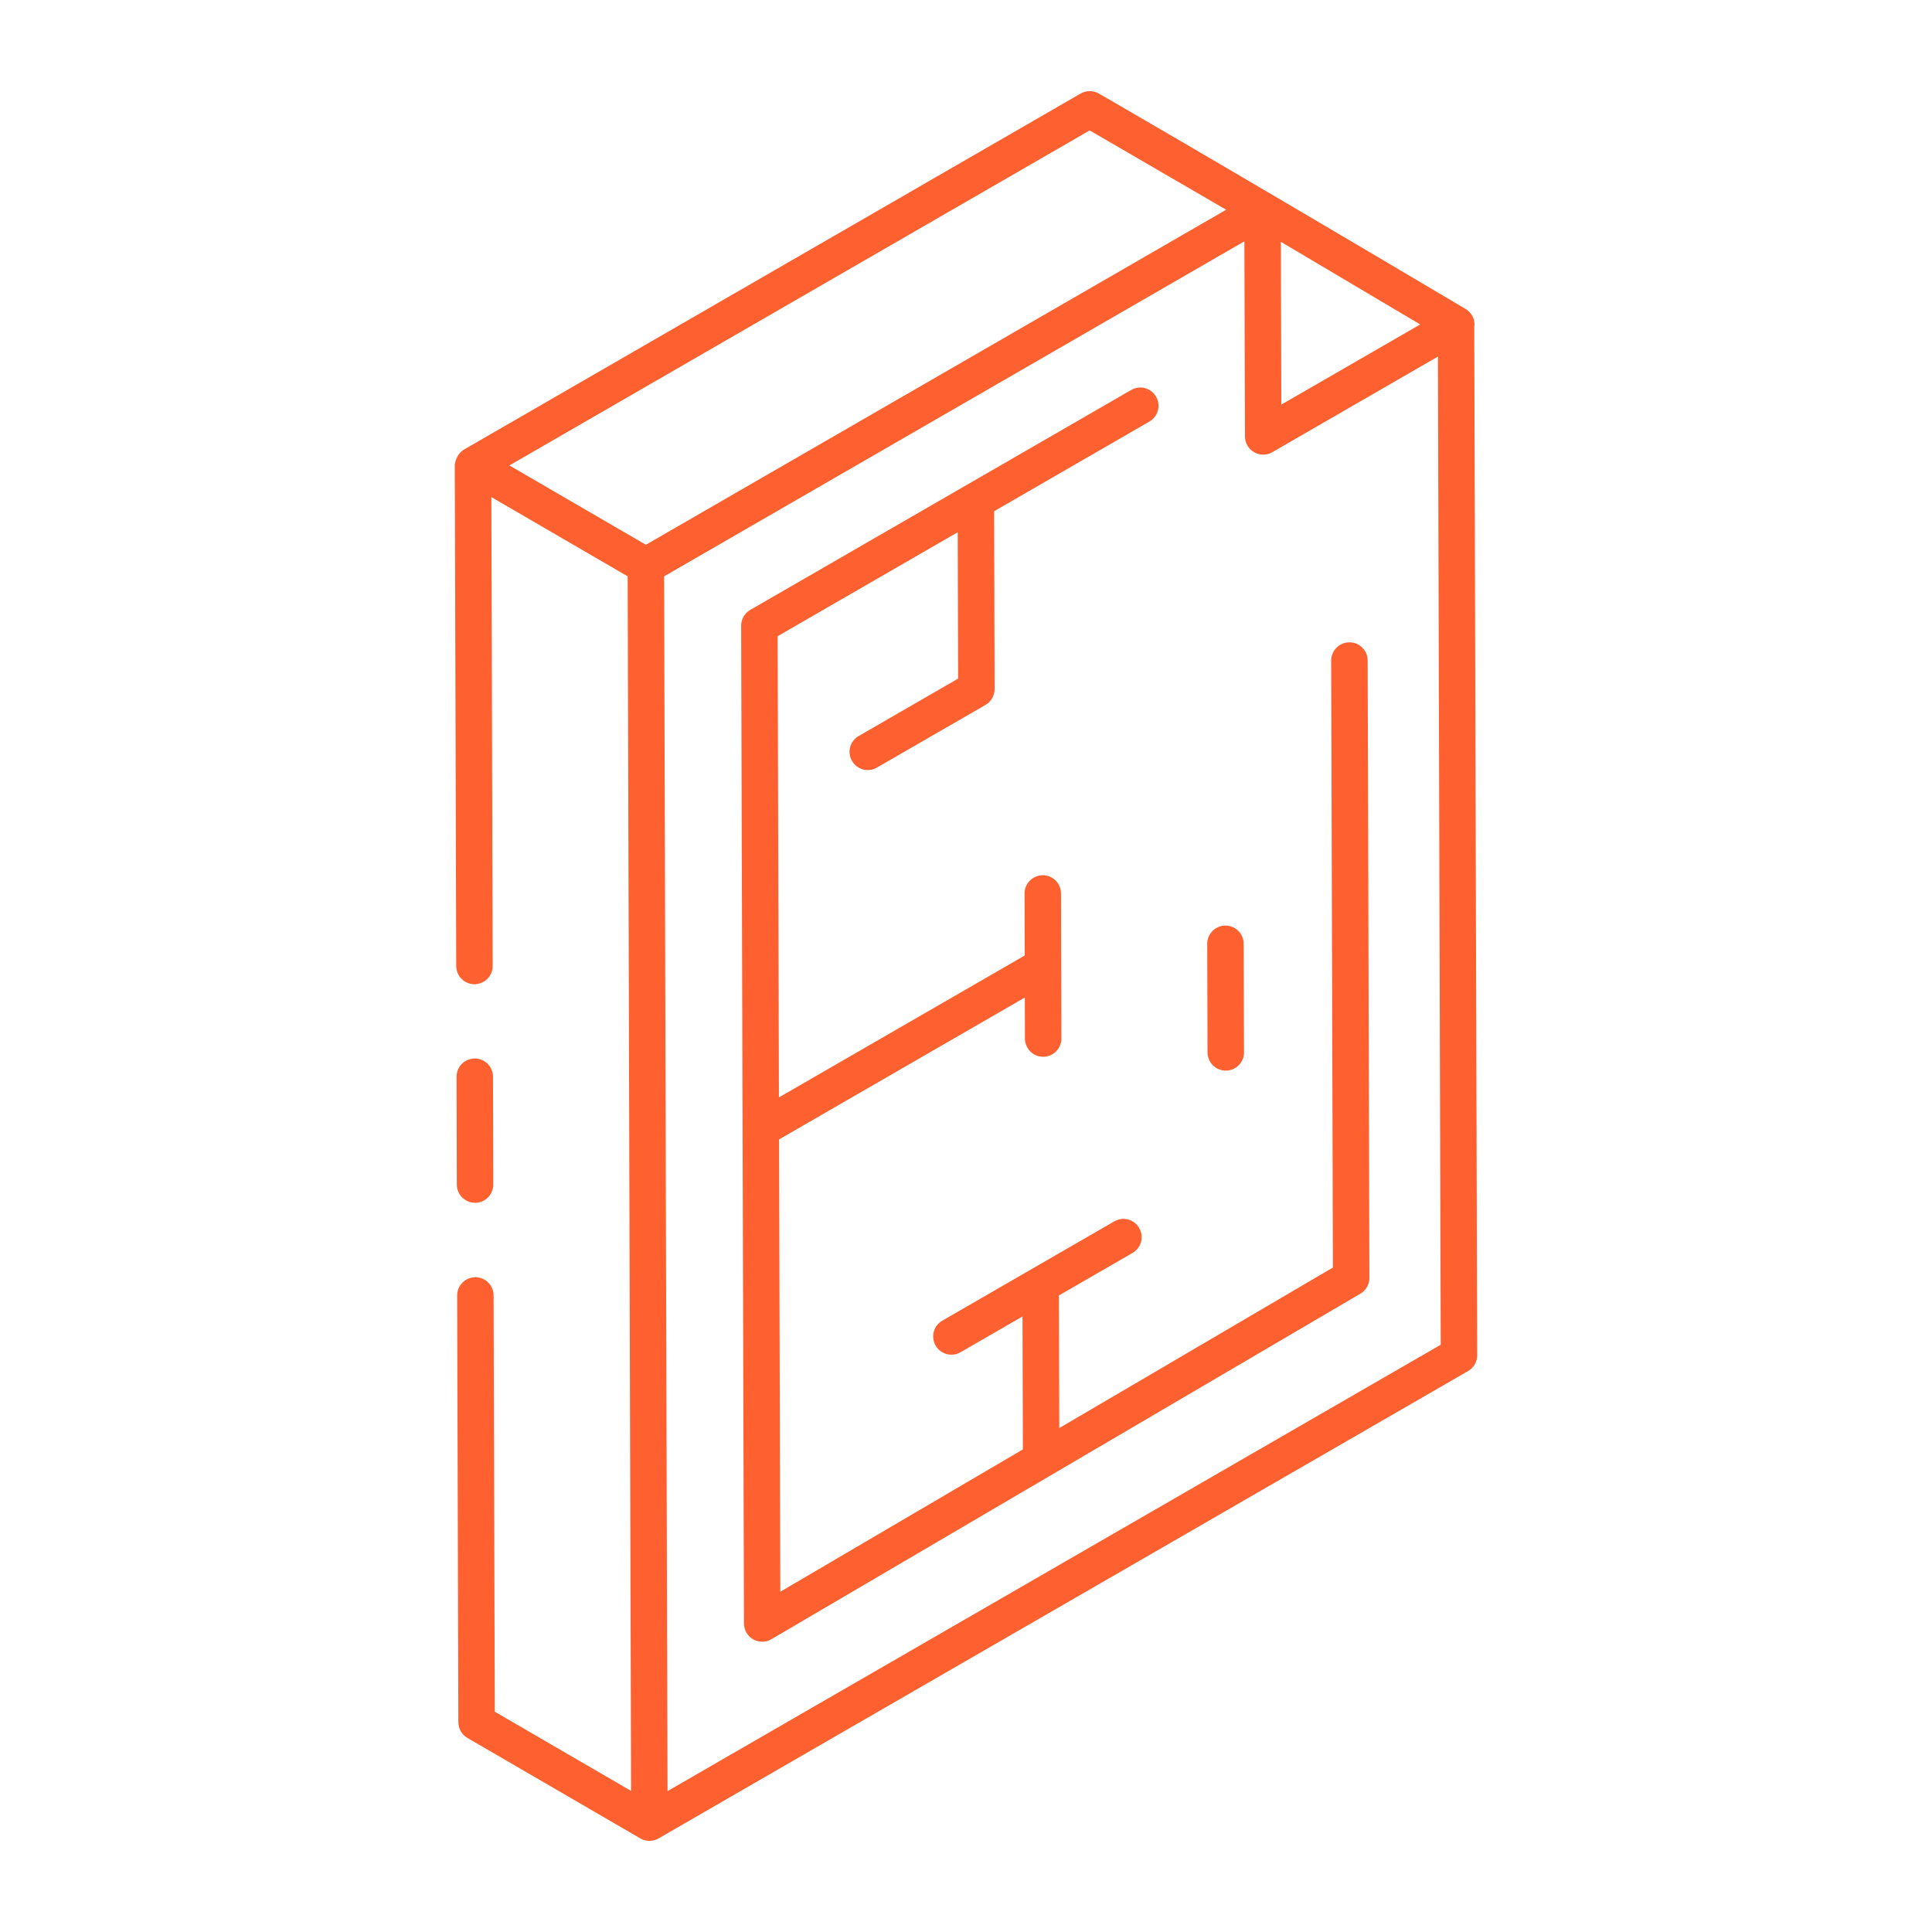
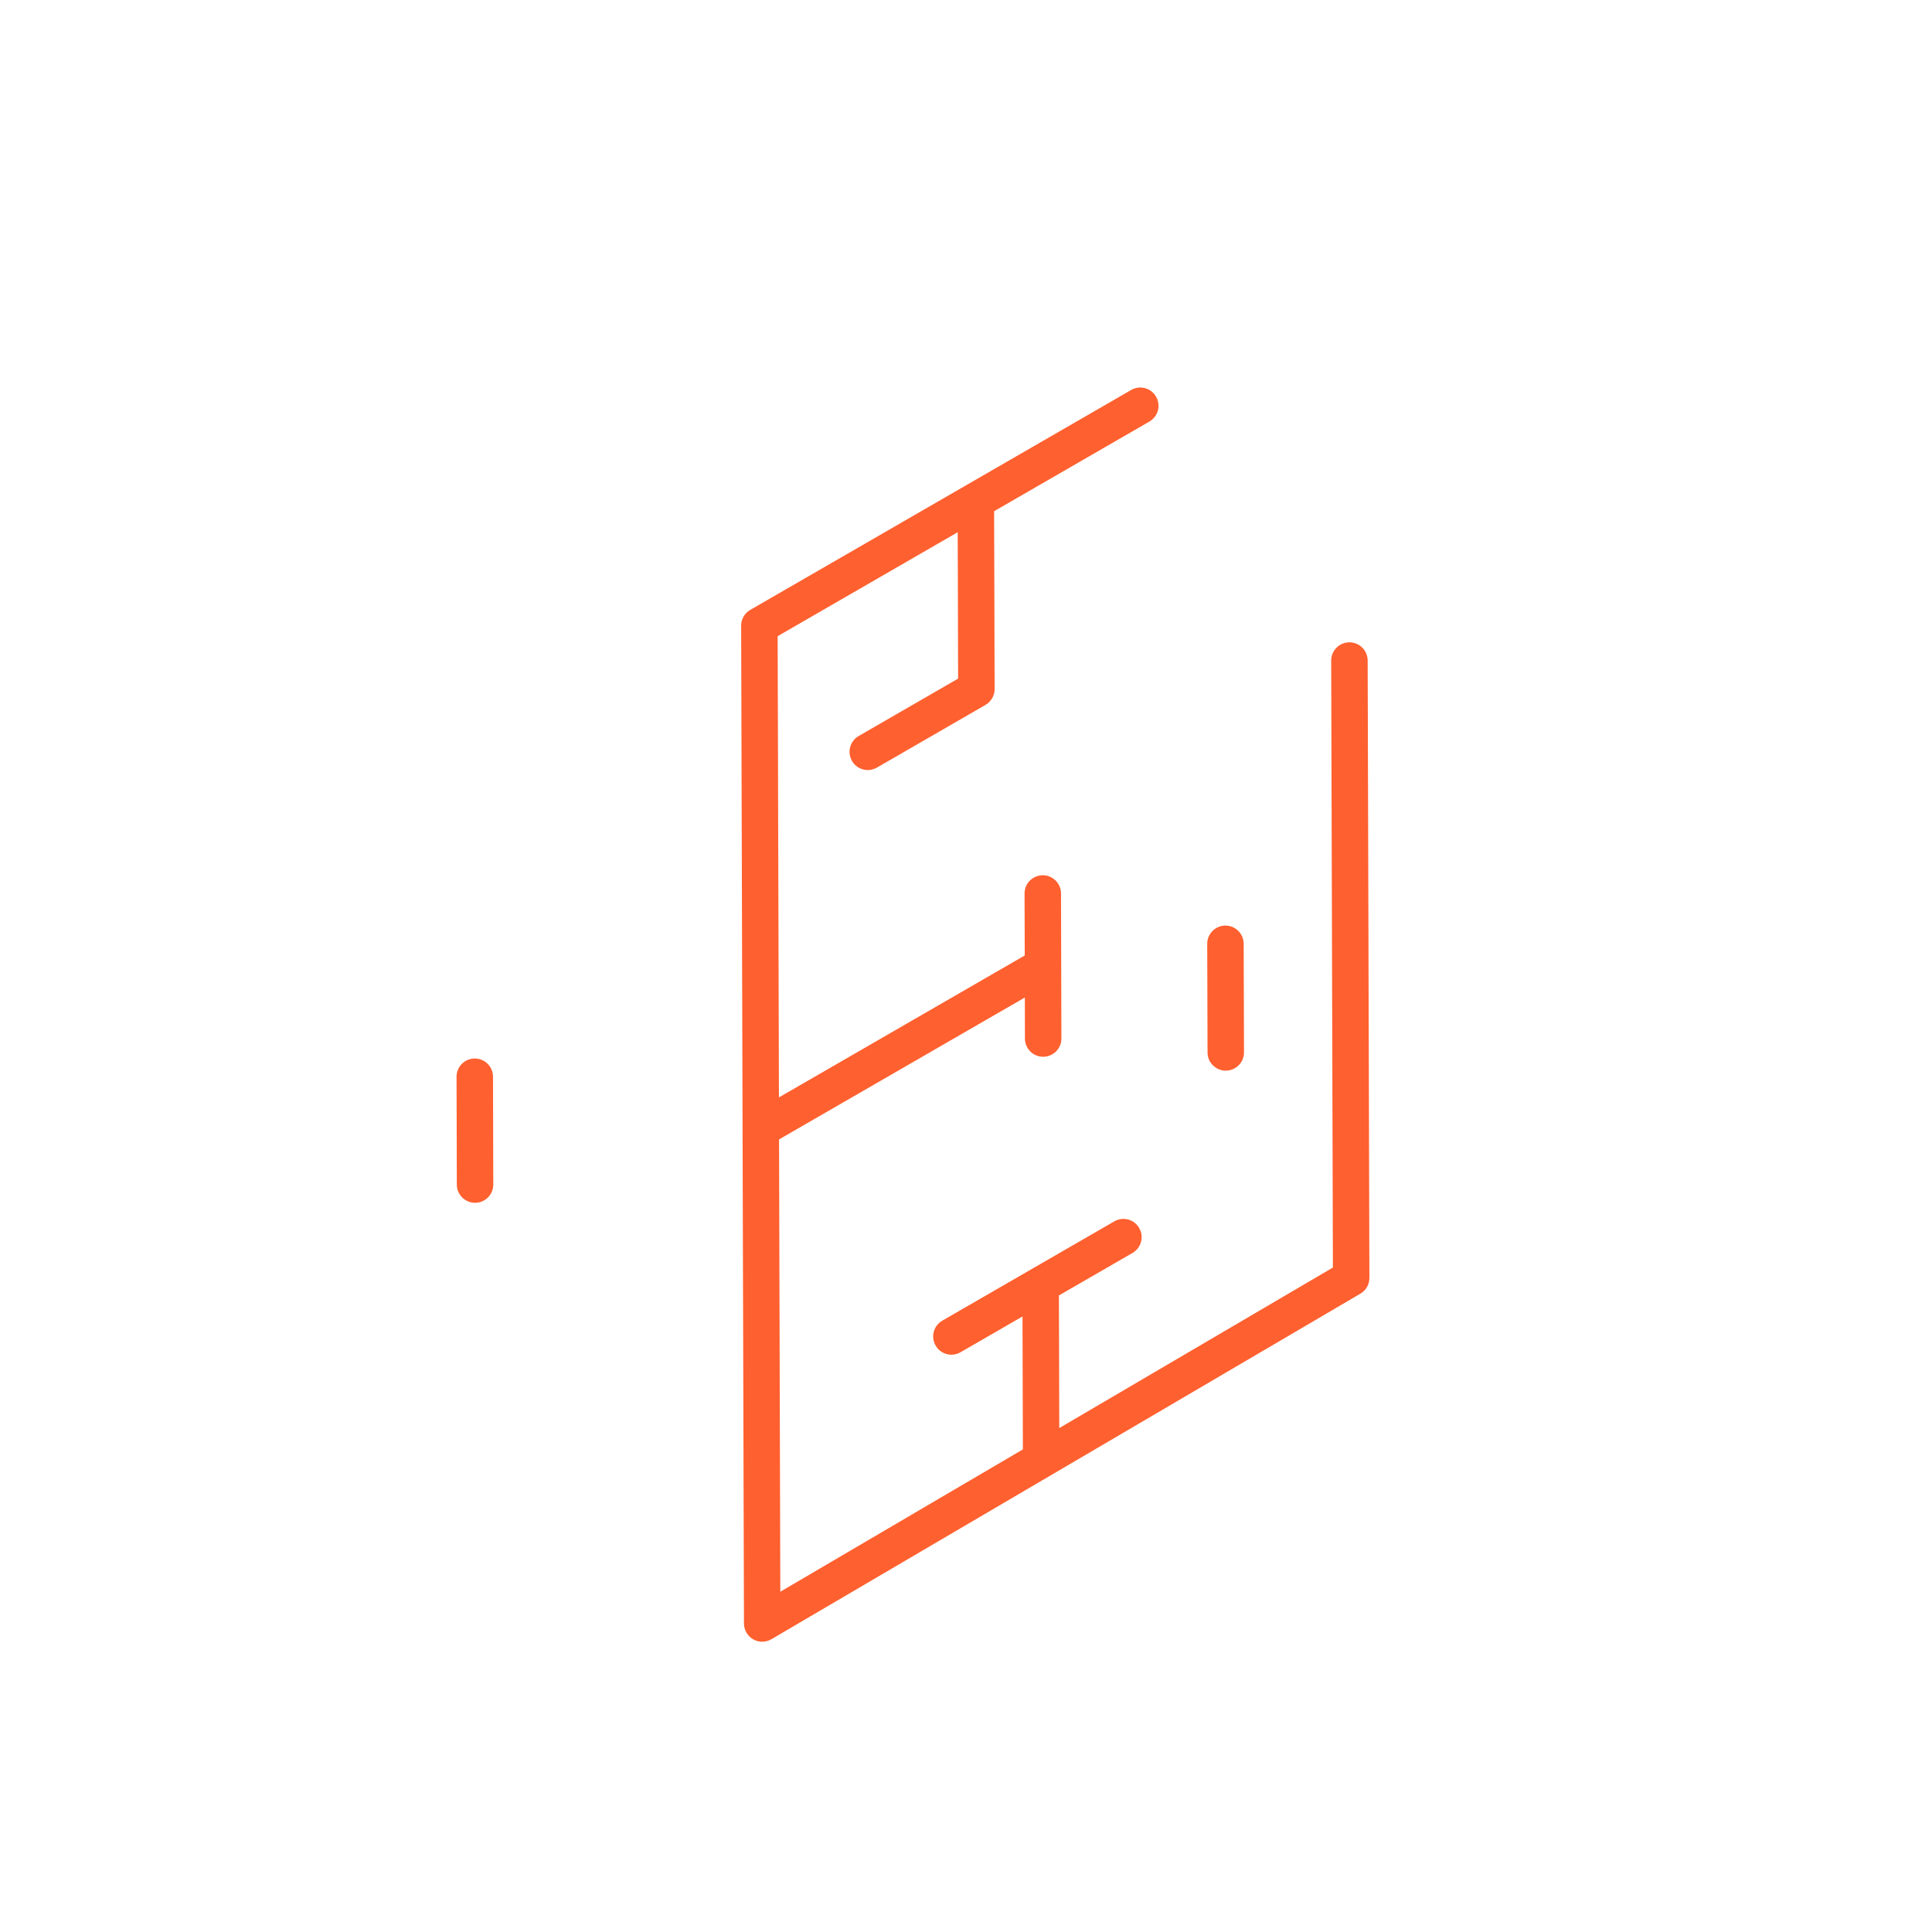
<svg xmlns="http://www.w3.org/2000/svg" width="90" height="90" viewBox="0 0 90 90" fill="none">
-   <path d="M21.253 45.002C21.255 45.47 21.634 45.849 22.102 45.849C22.571 45.847 22.953 45.467 22.951 44.997L22.89 23.157C23.06 23.256 29.631 27.075 29.239 26.848C29.276 40.16 29.36 69.674 29.398 83.428L23.049 79.738L22.994 60.344C22.992 59.876 22.613 59.498 22.145 59.498C21.676 59.499 21.294 59.88 21.296 60.349L21.352 80.23C21.354 80.532 21.515 80.81 21.775 80.961C21.947 81.061 29.999 85.739 29.828 85.639C29.828 85.64 29.829 85.641 29.83 85.642C30.092 85.793 30.415 85.792 30.677 85.641L68.389 63.868C68.652 63.715 68.815 63.434 68.813 63.13L68.677 15.171C68.678 15.156 68.689 15.144 68.689 15.129C68.691 14.827 68.533 14.547 68.273 14.393C55.376 6.75 51.064 4.288 51.189 4.36C50.93 4.208 50.603 4.208 50.338 4.359L21.611 20.944C21.311 21.118 21.186 21.508 21.186 21.679C21.186 21.678 21.186 21.68 21.186 21.679C21.186 21.68 21.186 21.681 21.186 21.682L21.253 45.002ZM31.097 83.436C31.069 73.385 30.97 38.494 30.937 26.848L57.968 11.242L57.995 20.332C57.996 20.635 58.157 20.914 58.421 21.066C58.683 21.217 59.006 21.216 59.268 21.065L66.984 16.61L67.114 62.643L31.097 83.436ZM66.158 15.114L59.689 18.848L59.673 13.342L59.668 11.265L66.158 15.114ZM50.761 6.075L57.12 9.77L30.088 25.377L23.729 21.682L50.761 6.075Z" fill="#FF602F" />
  <path d="M22.132 56.031C22.601 56.03 22.981 55.649 22.979 55.179L22.966 50.155C22.964 49.688 22.584 49.309 22.117 49.309C21.647 49.31 21.266 49.691 21.268 50.16L21.281 55.184C21.282 55.652 21.664 56.031 22.132 56.031Z" fill="#FF602F" />
  <path d="M62.861 29.922C62.392 29.923 62.011 30.304 62.012 30.773L62.092 59.047L49.345 66.525L49.328 60.347L52.757 58.367C53.164 58.132 53.303 57.613 53.068 57.207C52.834 56.798 52.315 56.661 51.908 56.896L43.895 61.522C43.489 61.757 43.35 62.276 43.585 62.682C43.816 63.087 44.336 63.228 44.744 62.993L47.632 61.326L47.65 67.519L36.35 74.149L36.291 53.079L47.741 46.468L47.746 48.382C47.748 48.85 48.127 49.228 48.595 49.228C49.064 49.227 49.446 48.846 49.444 48.377L49.426 41.618C49.424 41.151 49.044 40.772 48.577 40.772C48.108 40.774 47.726 41.154 47.728 41.623L47.736 44.51L36.286 51.121L36.226 29.636L44.614 24.793L44.633 31.612L40 34.287C39.594 34.522 39.454 35.041 39.69 35.447C39.921 35.852 40.44 35.993 40.849 35.758L45.909 32.837C46.172 32.684 46.335 32.403 46.333 32.099L46.31 23.814L53.543 19.638C53.95 19.403 54.089 18.884 53.853 18.478C53.62 18.07 53.099 17.932 52.694 18.167L34.95 28.411C34.687 28.563 34.524 28.845 34.526 29.149L34.657 75.631C34.659 75.935 34.821 76.216 35.085 76.366C35.352 76.518 35.675 76.514 35.935 76.361L63.372 60.264C63.633 60.111 63.794 59.831 63.792 59.529L63.711 30.768C63.709 30.3 63.329 29.922 62.861 29.922Z" fill="#FF602F" />
  <path d="M57.101 49.874H57.104C57.572 49.873 57.952 49.492 57.95 49.023L57.935 43.964C57.933 43.495 57.553 43.117 57.086 43.117H57.083C56.615 43.119 56.235 43.5 56.237 43.969L56.252 49.028C56.253 49.496 56.633 49.874 57.101 49.874Z" fill="#FF602F" />
</svg>